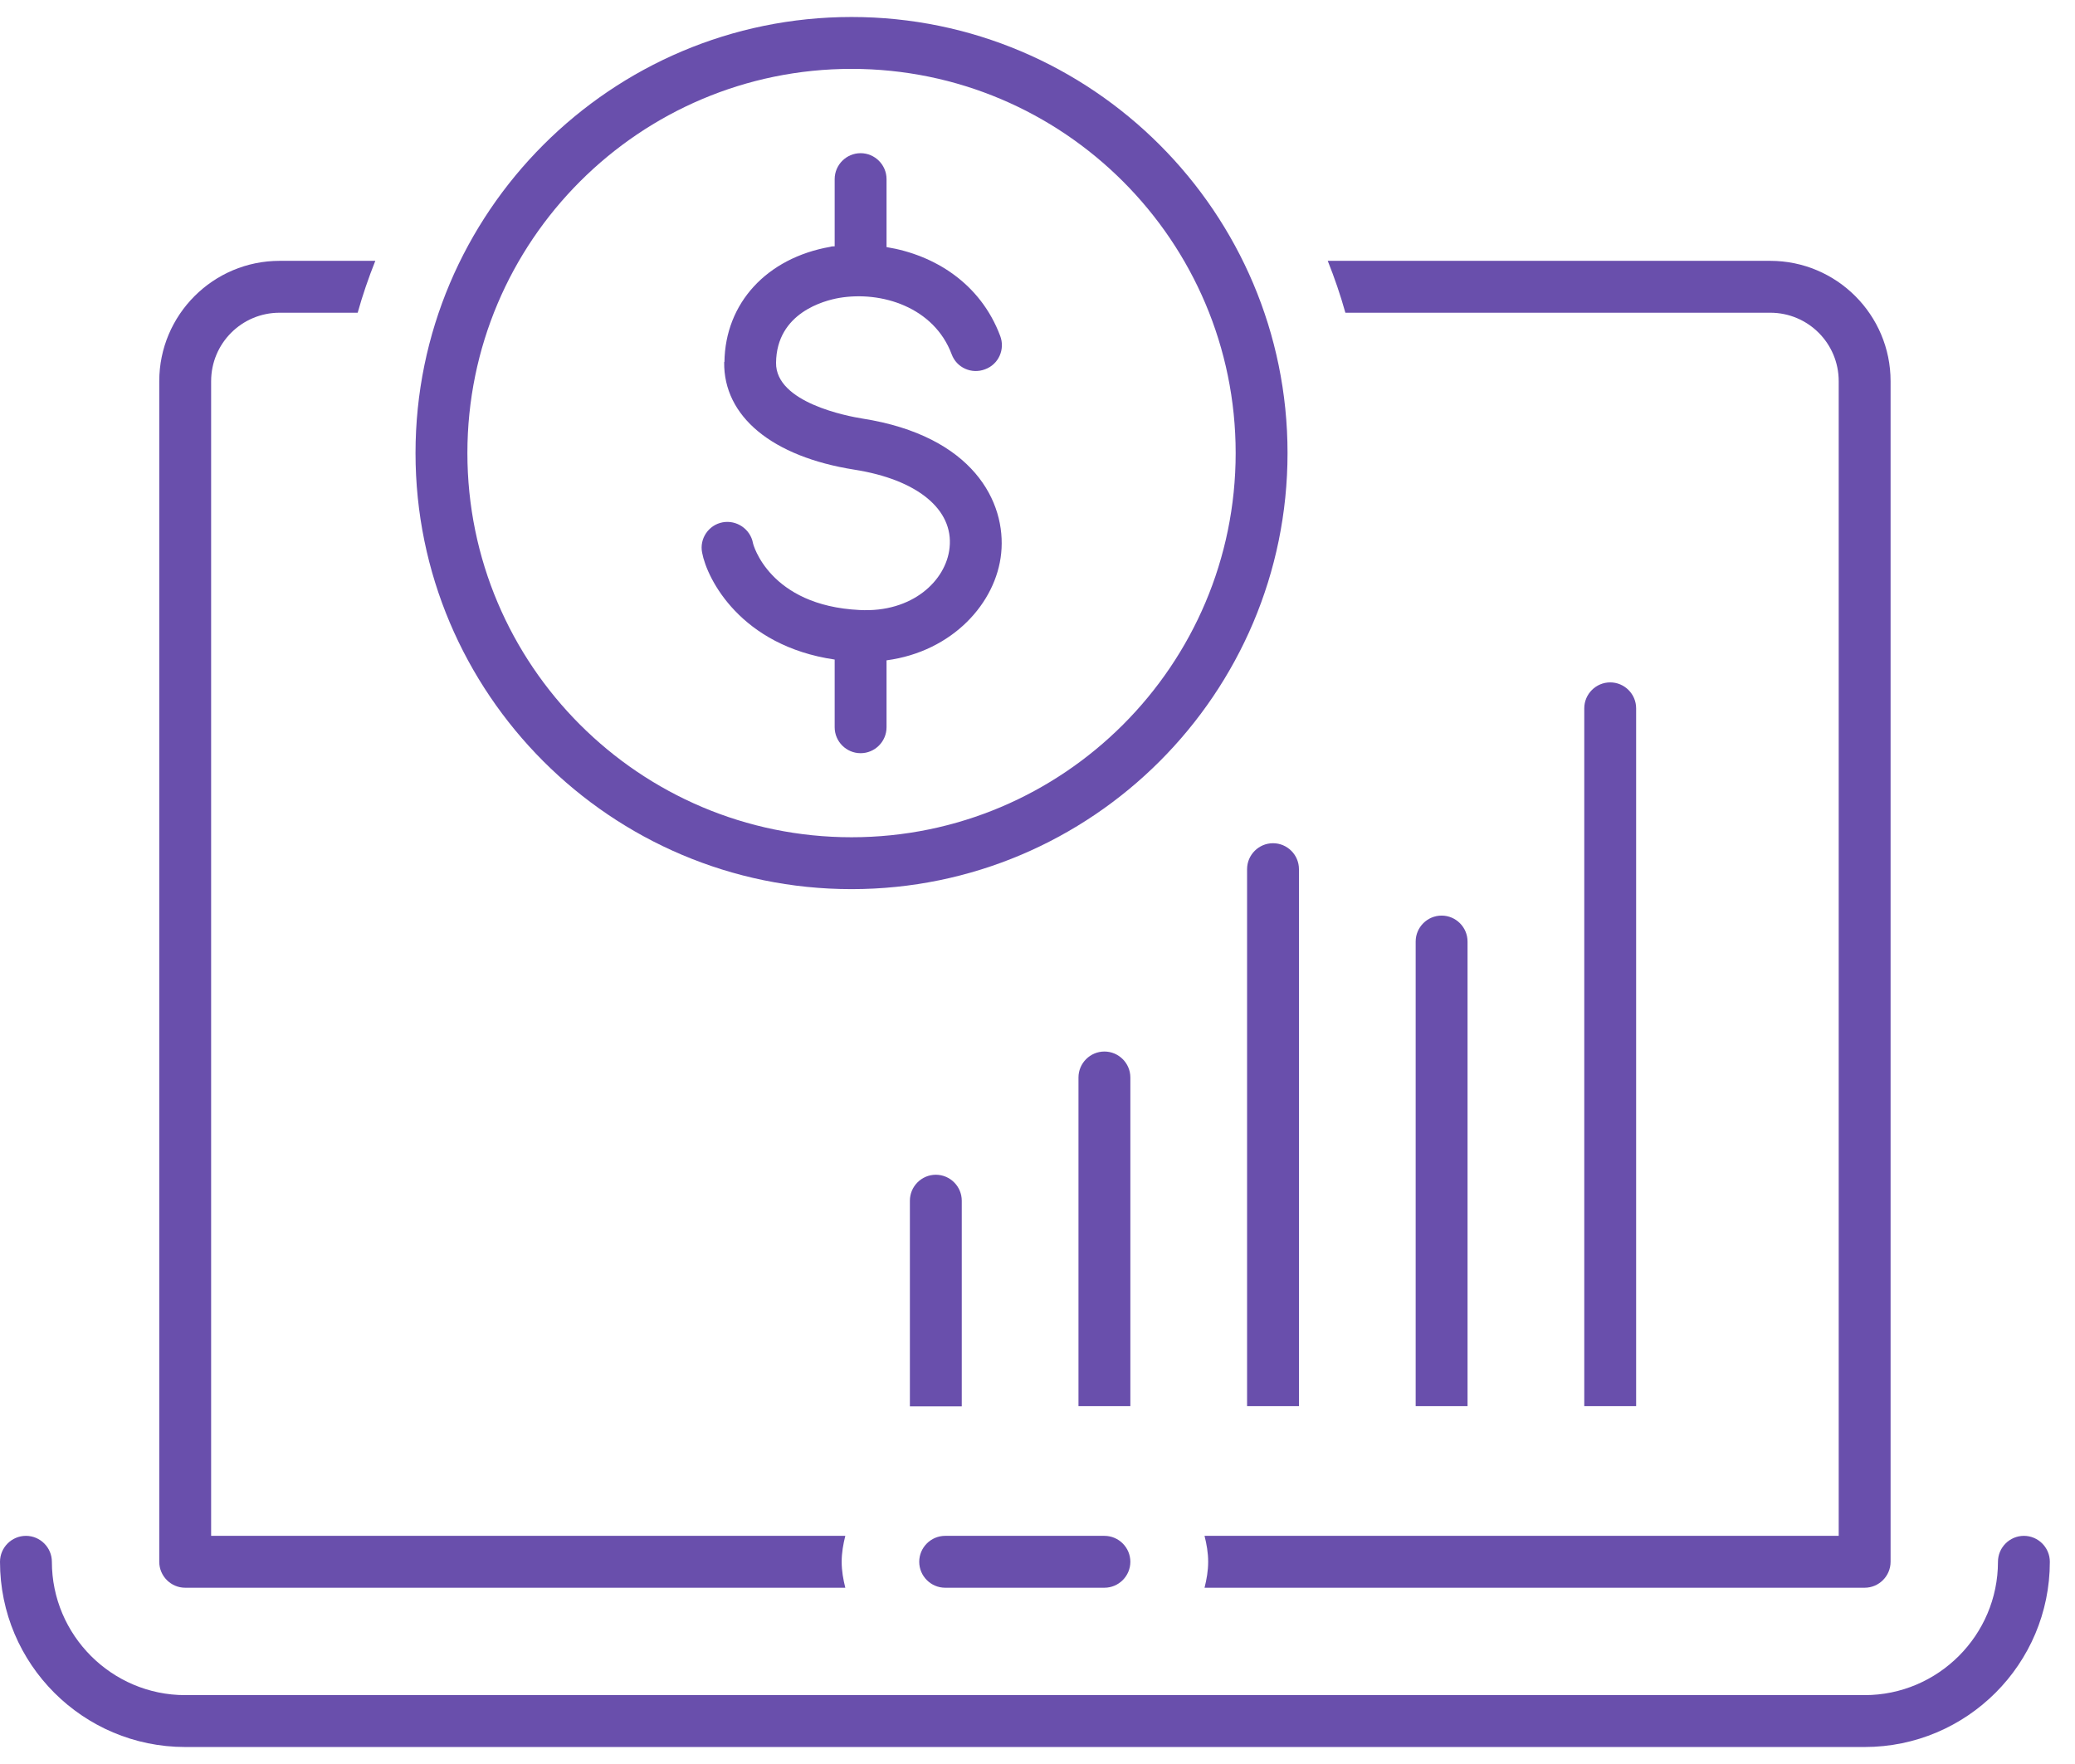
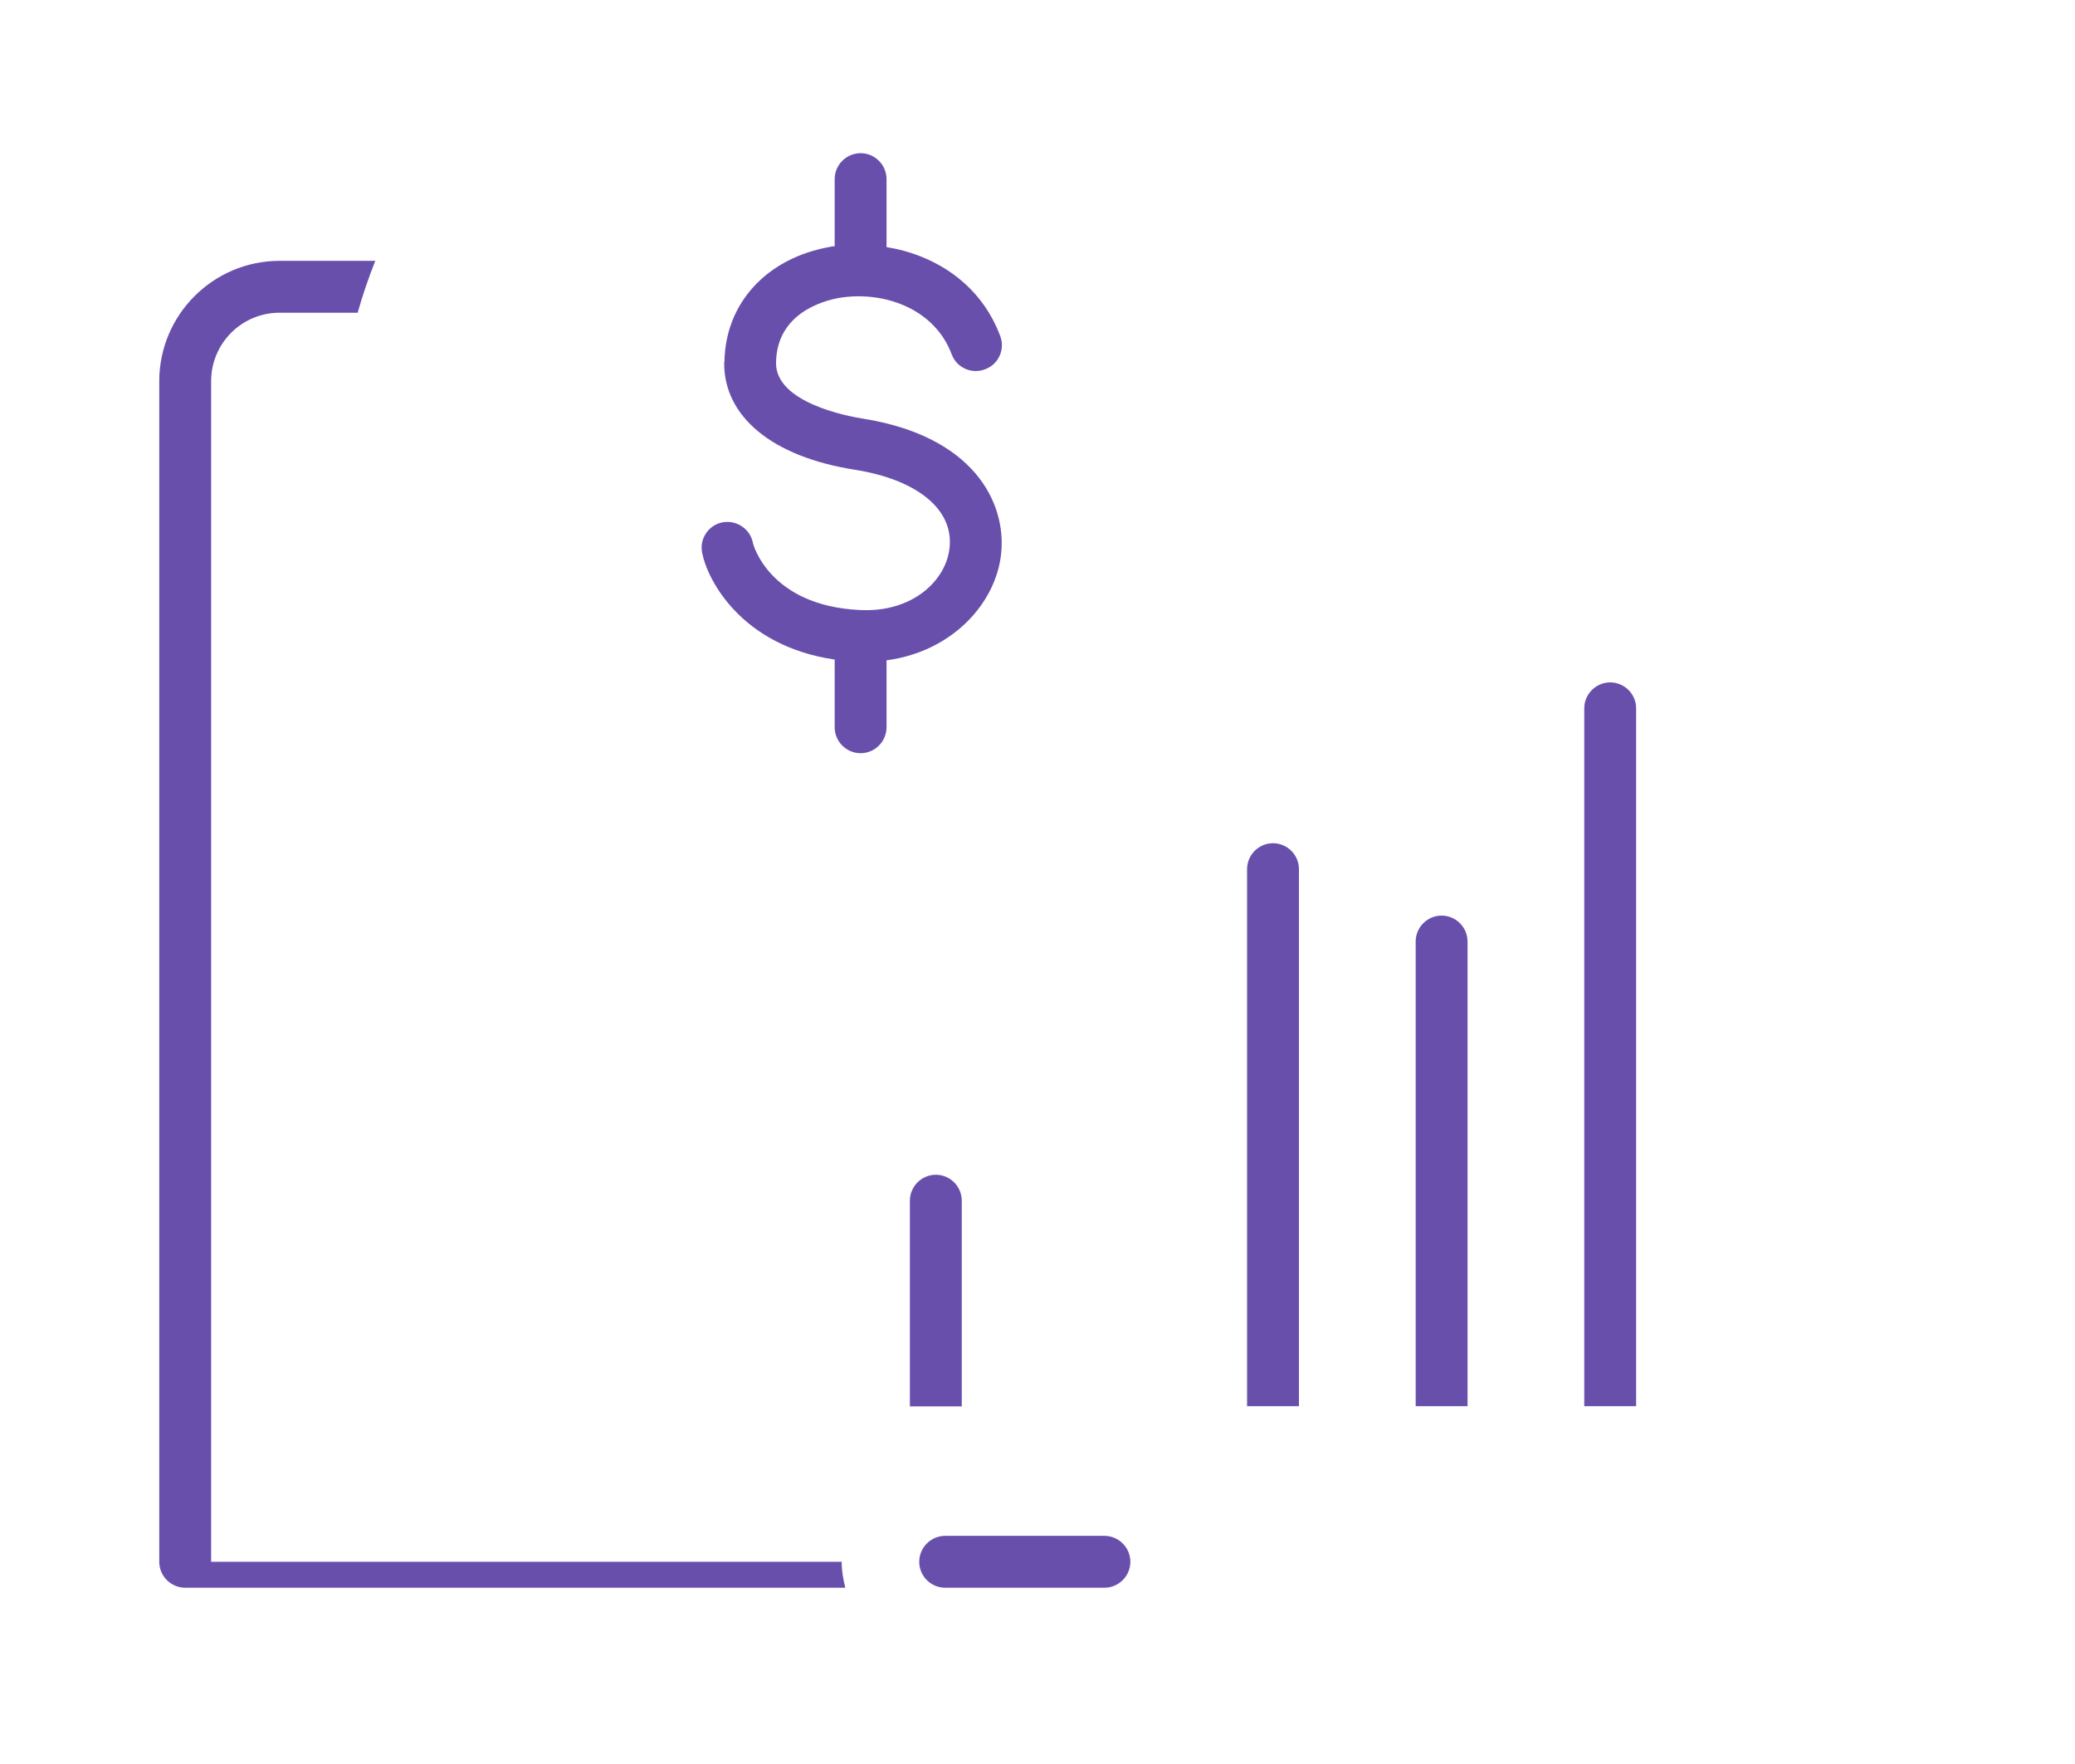
<svg xmlns="http://www.w3.org/2000/svg" width="80" height="68" viewBox="0 0 80 68" fill="none">
  <path d="M63.08 27.305C63.08 26.755 62.63 26.305 62.08 26.305C61.53 26.305 61.08 26.755 61.08 27.305V54.205H63.08V27.305Z" fill="#694FAC" />
  <path d="M56.58 36.295C56.58 35.745 56.13 35.295 55.58 35.295C55.03 35.295 54.58 35.745 54.58 36.295V54.205H56.58V36.295Z" fill="#694FAC" />
  <path d="M50.08 33.505C50.08 32.955 49.63 32.505 49.08 32.505C48.53 32.505 48.08 32.955 48.08 33.505V54.205H50.08V33.505Z" fill="#694FAC" />
-   <path d="M43.58 41.535C43.58 40.985 43.13 40.535 42.58 40.535C42.03 40.535 41.58 40.985 41.58 41.535V54.205H43.58V41.535Z" fill="#694FAC" />
  <path d="M37.08 46.285C37.08 45.735 36.63 45.285 36.08 45.285C35.53 45.285 35.08 45.735 35.08 46.285V54.215H37.08V46.285Z" fill="#694FAC" />
-   <path d="M68.25 12.055C69.71 12.055 70.89 13.235 70.89 14.695V59.205H46.44C46.52 59.525 46.58 59.855 46.58 60.205C46.58 60.555 46.52 60.885 46.44 61.205H71.89C72.44 61.205 72.89 60.755 72.89 60.205V14.695C72.89 12.135 70.81 10.055 68.25 10.055H51.19C51.45 10.705 51.68 11.375 51.87 12.055H68.25Z" fill="#694FAC" />
-   <path d="M7.14 61.205H32.59C32.51 60.885 32.45 60.555 32.45 60.205C32.45 59.855 32.51 59.525 32.59 59.205H8.14V14.695C8.14 13.235 9.32 12.055 10.78 12.055H13.79C13.98 11.375 14.21 10.705 14.47 10.055H10.78C8.22 10.055 6.14 12.135 6.14 14.695V60.205C6.14 60.755 6.59 61.205 7.14 61.205Z" fill="#694FAC" />
-   <path d="M78.03 59.205C77.48 59.205 77.03 59.655 77.03 60.205C77.03 63.035 74.72 65.345 71.89 65.345H7.14C4.31 65.345 2 63.035 2 60.205C2 59.655 1.55 59.205 1 59.205C0.45 59.205 0 59.655 0 60.205C0 64.145 3.2 67.345 7.14 67.345H71.89C75.83 67.345 79.03 64.145 79.03 60.205C79.03 59.655 78.58 59.205 78.03 59.205Z" fill="#694FAC" />
+   <path d="M7.14 61.205H32.59C32.51 60.885 32.45 60.555 32.45 60.205H8.14V14.695C8.14 13.235 9.32 12.055 10.78 12.055H13.79C13.98 11.375 14.21 10.705 14.47 10.055H10.78C8.22 10.055 6.14 12.135 6.14 14.695V60.205C6.14 60.755 6.59 61.205 7.14 61.205Z" fill="#694FAC" />
  <path d="M43.58 60.205C43.58 59.655 43.13 59.205 42.58 59.205H36.44C35.89 59.205 35.44 59.655 35.44 60.205C35.44 60.755 35.89 61.205 36.44 61.205H42.58C43.13 61.205 43.58 60.755 43.58 60.205Z" fill="#694FAC" />
-   <path d="M16.02 17.465C16.02 26.735 23.56 34.275 32.83 34.275C42.1 34.275 49.64 26.735 49.64 17.465C49.64 8.195 42.1 0.655 32.83 0.655C23.56 0.655 16.02 8.195 16.02 17.465ZM32.83 2.655C41 2.655 47.64 9.295 47.64 17.465C47.64 25.635 41 32.275 32.83 32.275C24.66 32.275 18.02 25.635 18.02 17.465C18.02 9.295 24.66 2.655 32.83 2.655Z" fill="#694FAC" />
  <path d="M27.92 13.955C27.89 16.055 29.77 17.605 32.94 18.105C35.36 18.485 36.77 19.635 36.61 21.115C36.48 22.375 35.18 23.625 33.14 23.515C29.65 23.345 29.03 20.965 29.03 20.935C28.93 20.395 28.4 20.035 27.86 20.135C27.32 20.235 26.96 20.765 27.07 21.305C27.26 22.325 28.56 24.895 32.18 25.425V28.035C32.18 28.585 32.63 29.035 33.18 29.035C33.73 29.035 34.18 28.585 34.18 28.035V25.455C36.73 25.115 38.41 23.235 38.6 21.325C38.8 19.355 37.52 16.805 33.25 16.135C32.69 16.045 29.9 15.525 29.92 13.985C29.94 12.055 31.78 11.585 32.35 11.485C33.99 11.205 36.01 11.845 36.69 13.655C36.88 14.175 37.46 14.435 37.98 14.235C38.5 14.045 38.76 13.465 38.56 12.945C37.8 10.925 36.03 9.825 34.18 9.525V6.905C34.18 6.355 33.73 5.905 33.18 5.905C32.63 5.905 32.18 6.355 32.18 6.905V9.495C32.12 9.495 32.06 9.495 32.01 9.515C29.56 9.945 27.96 11.685 27.93 13.955H27.92Z" fill="#694FAC" />
</svg>